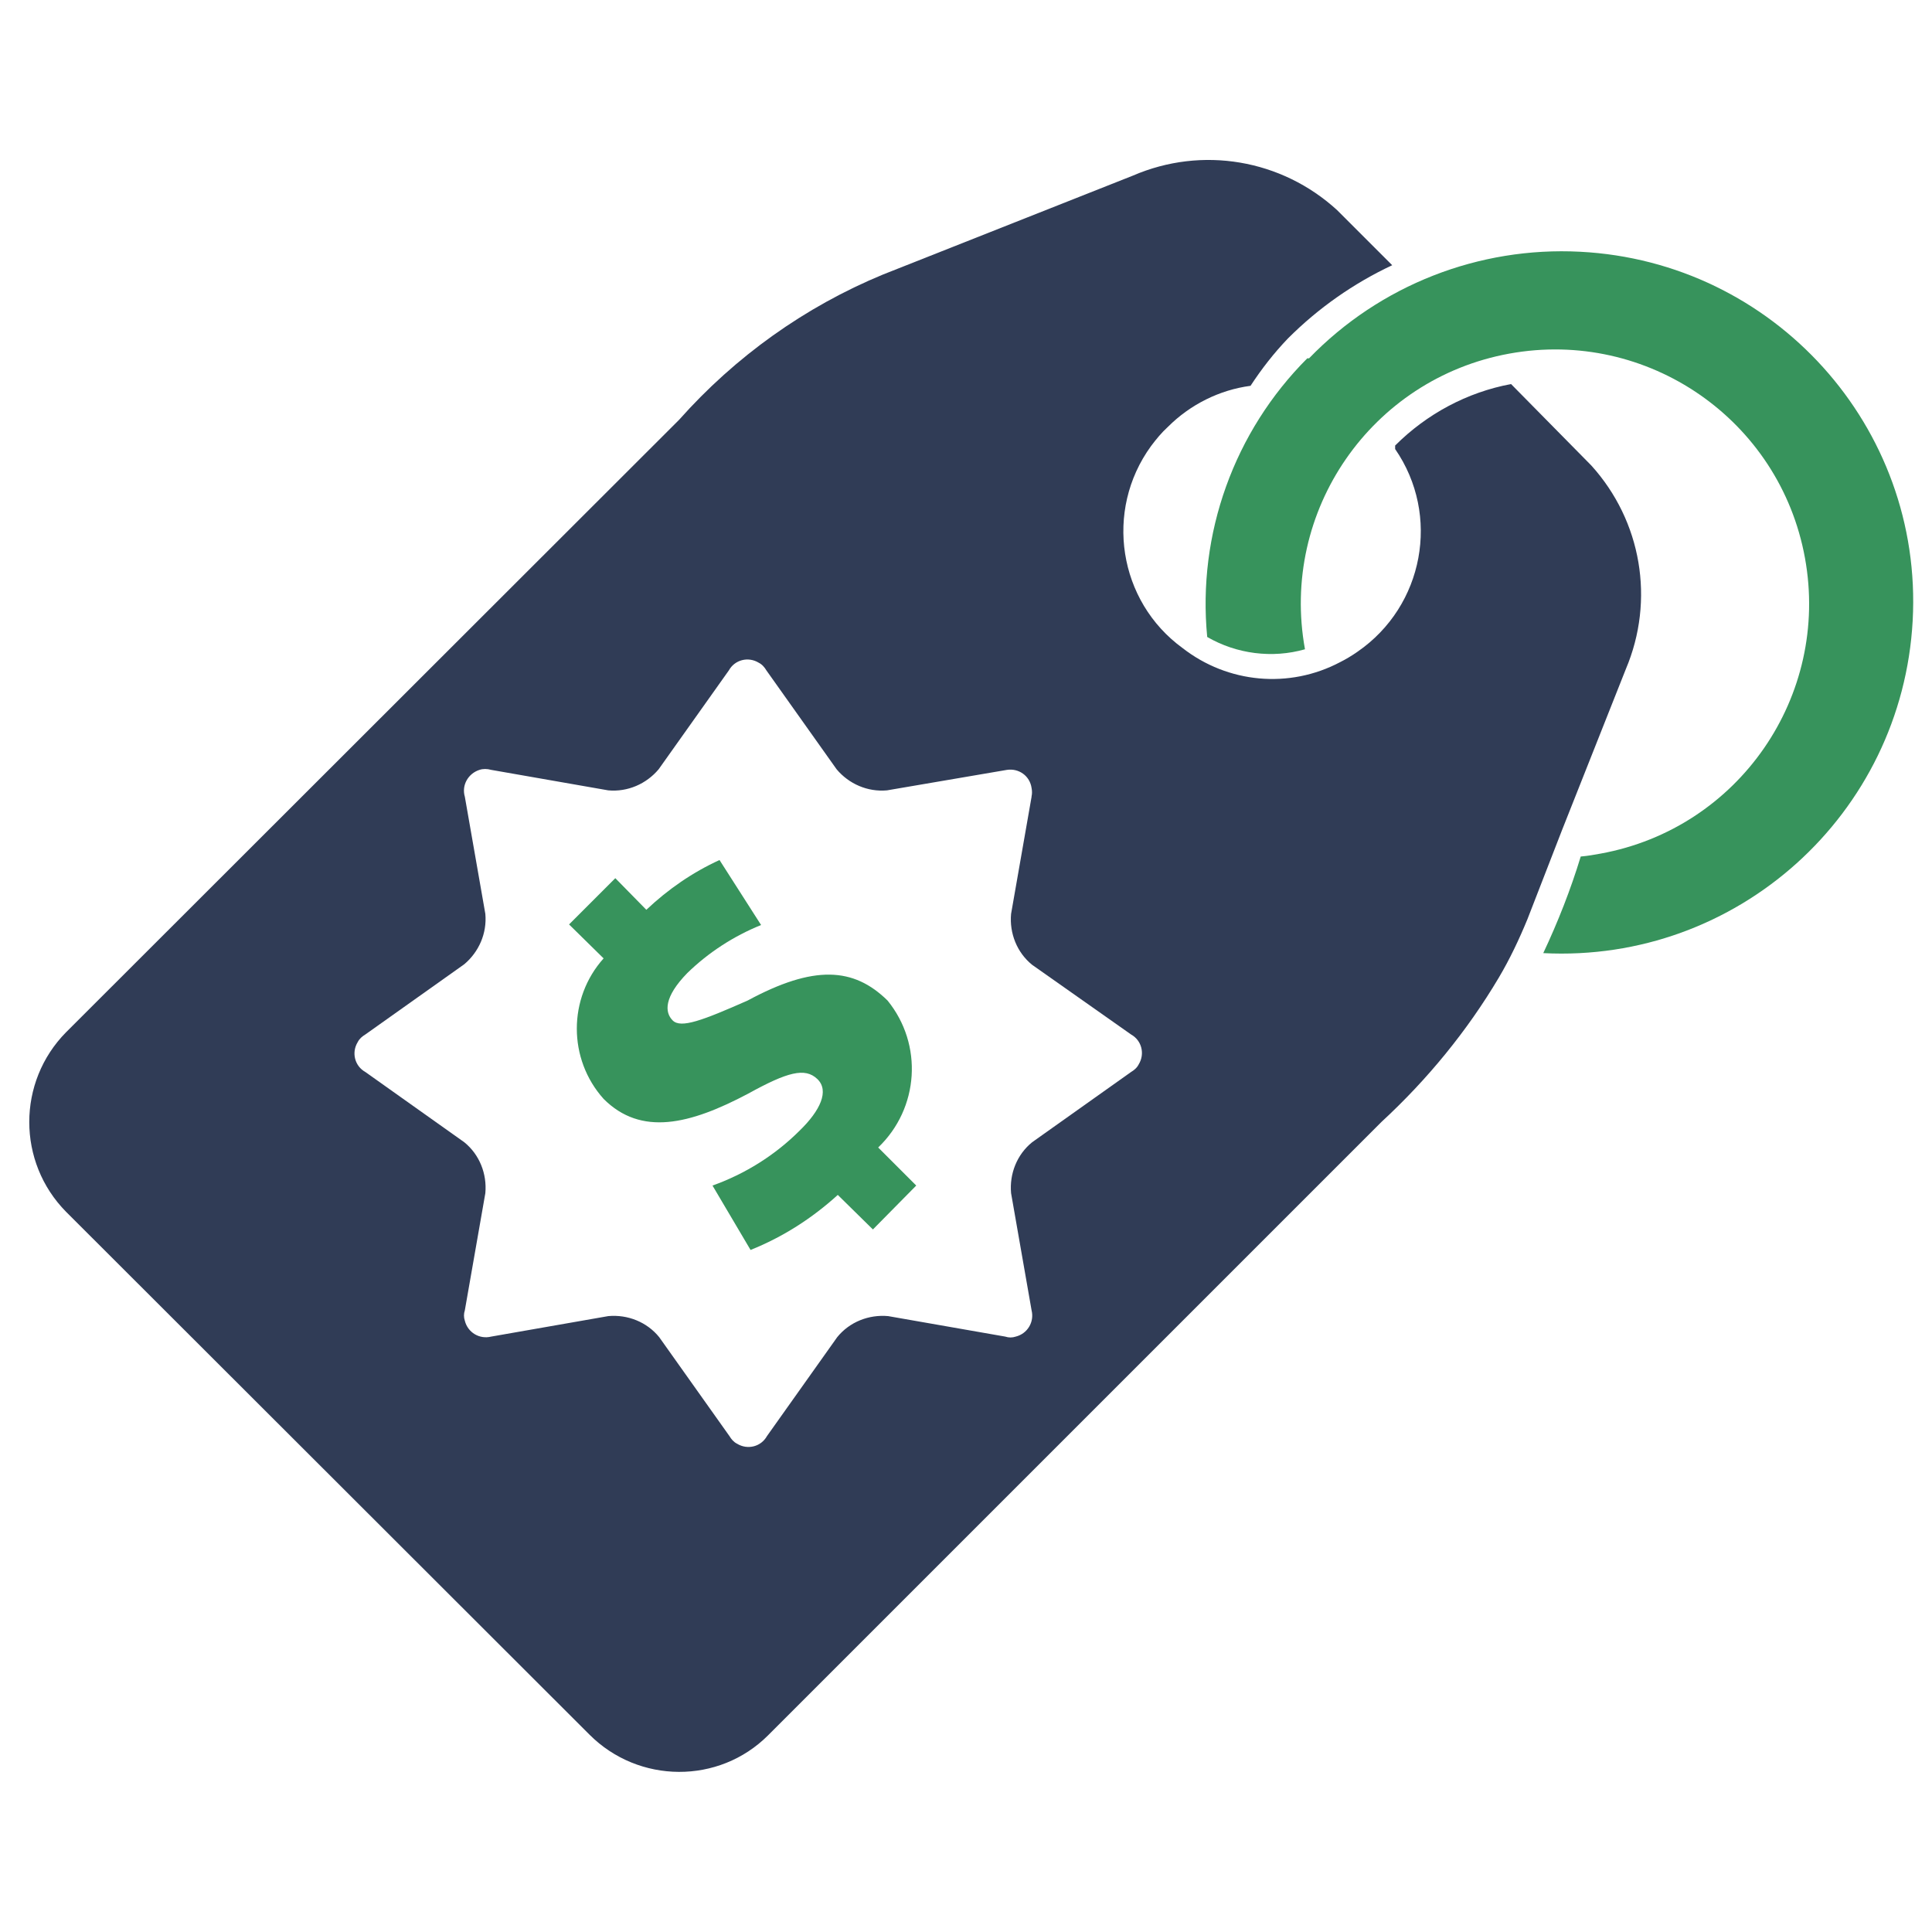
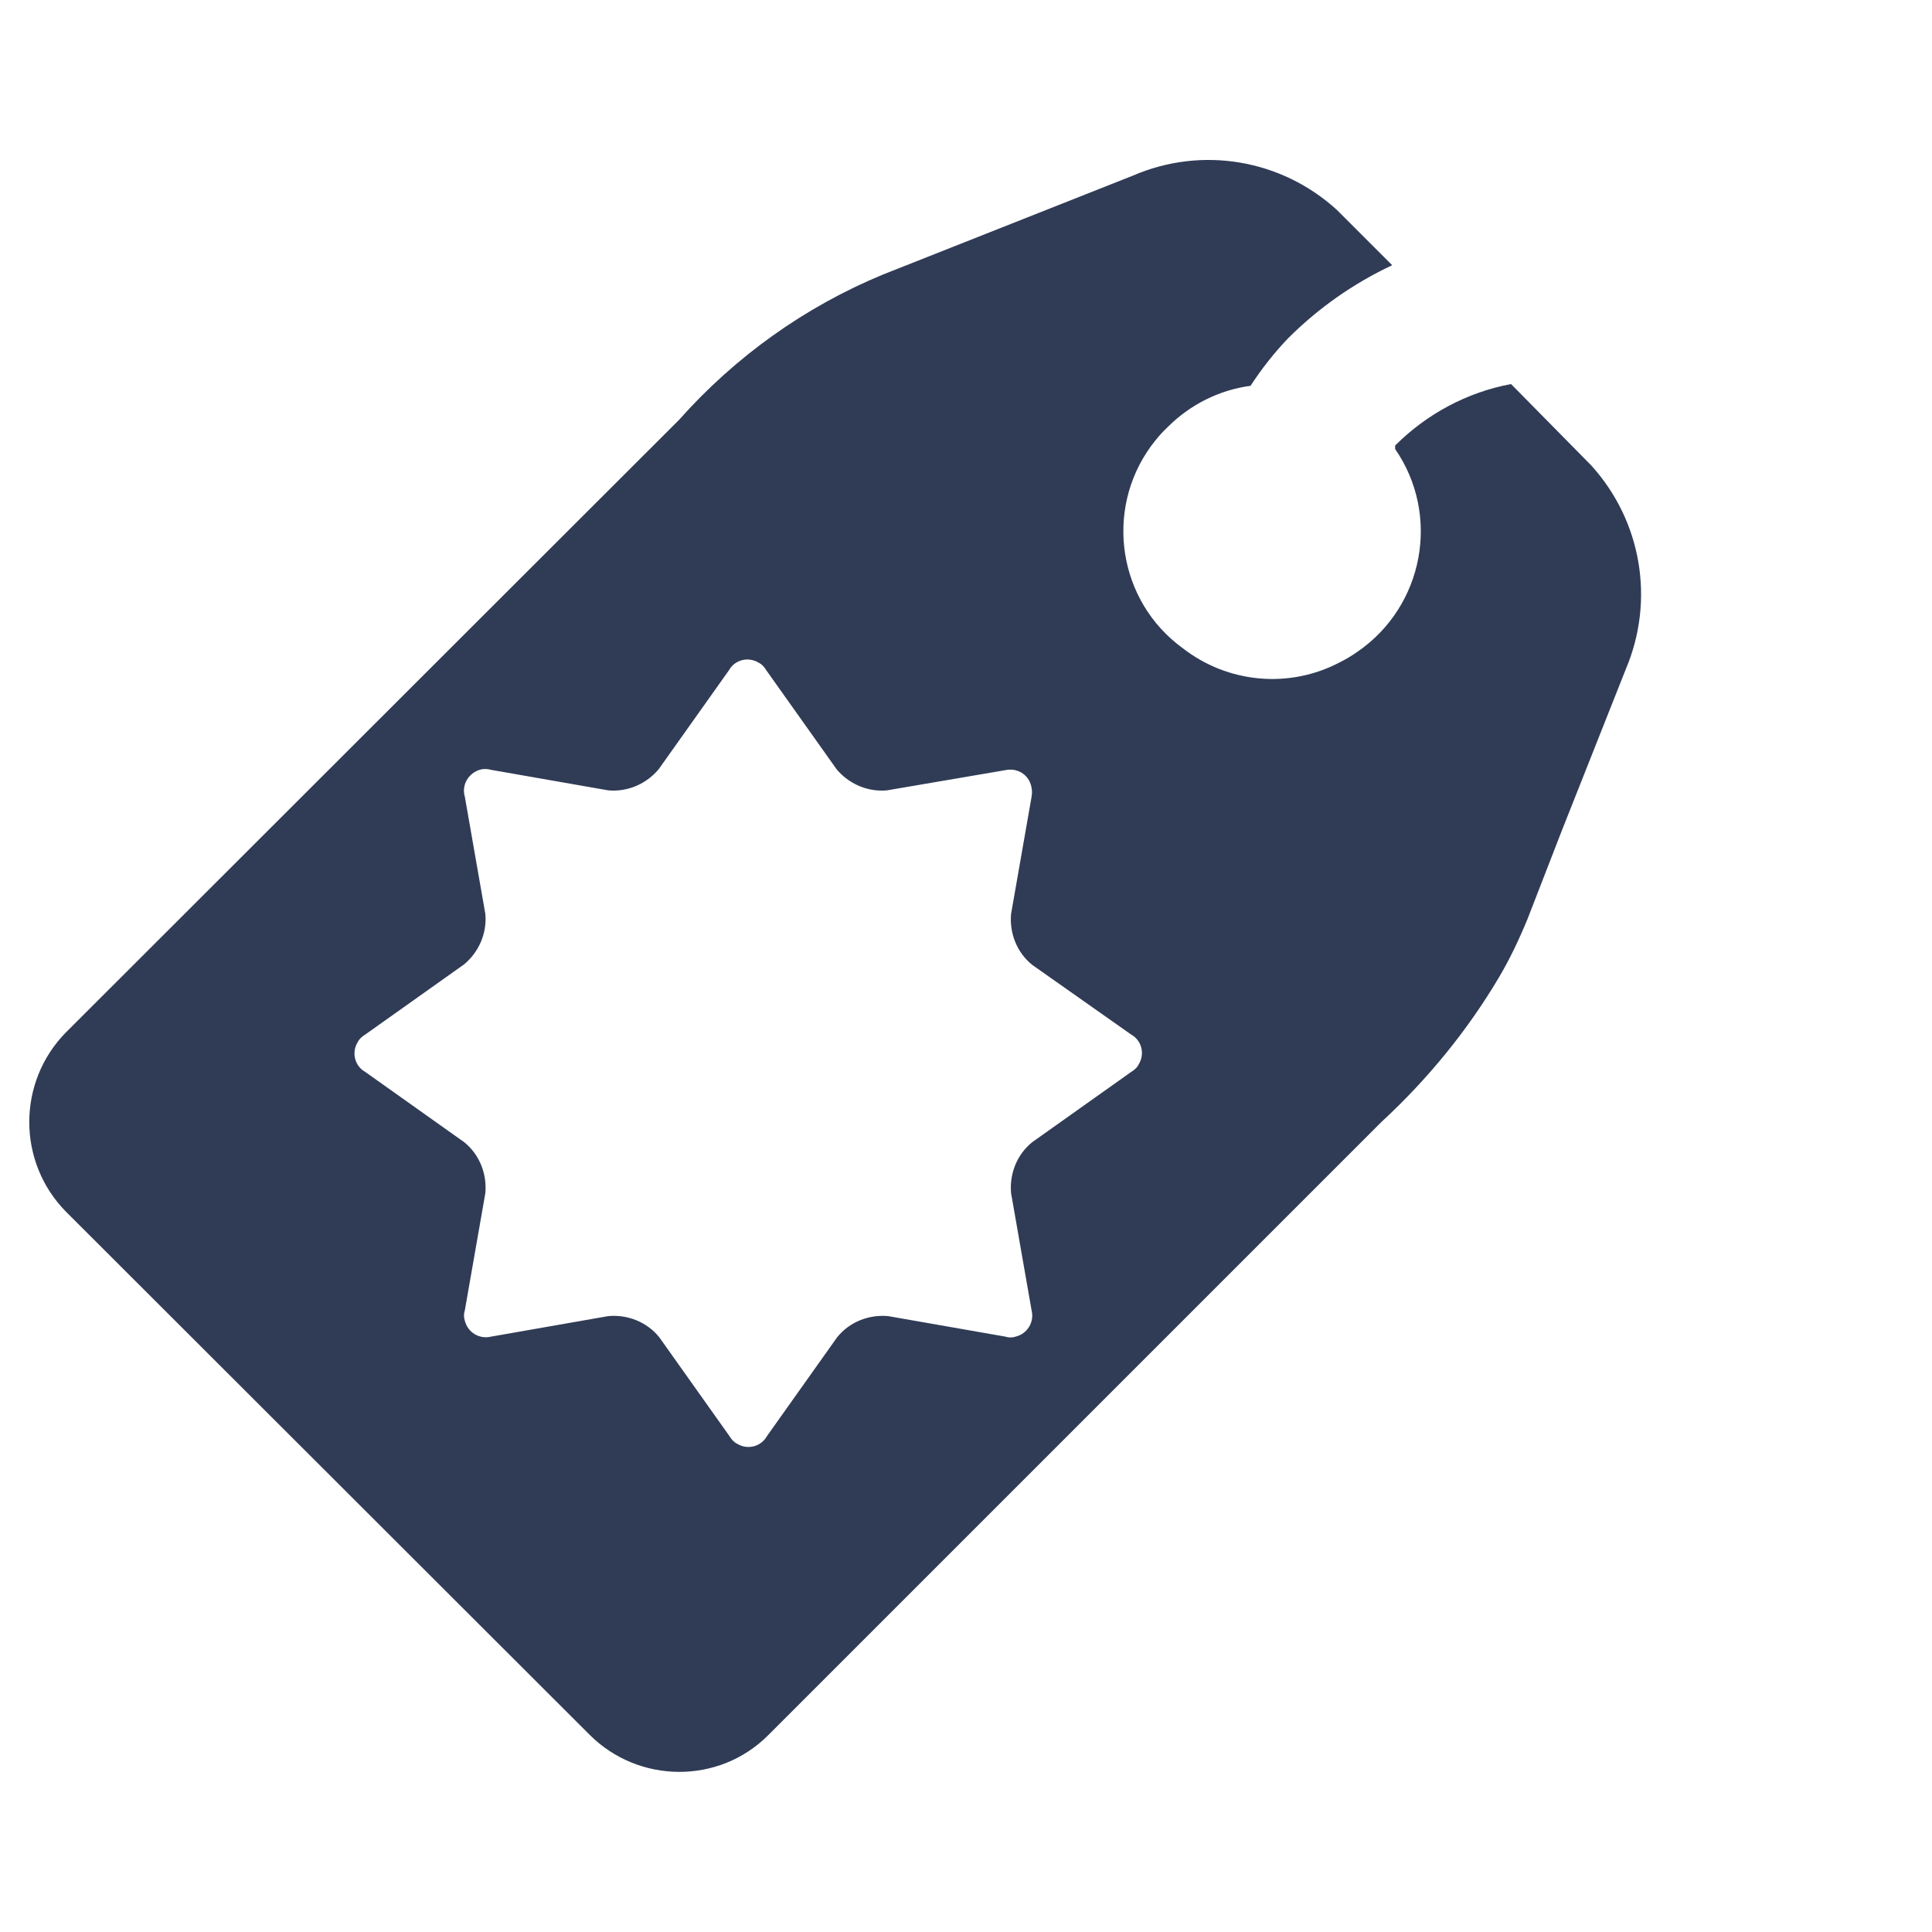
<svg xmlns="http://www.w3.org/2000/svg" version="1.1" id="Layer_1" x="0px" y="0px" viewBox="0 0 33 33" style="enable-background:new 0 0 33 33;" xml:space="preserve">
  <style type="text/css">
	.st0{fill:#37935C;}
	.st1{fill:#303C56;}
</style>
-   <path class="st0" d="M22.33,6.12c-1.25,1.25-1.88,3-1.71,4.76c0.5,0.29,1.11,0.37,1.67,0.21c-0.43-2.36,1.13-4.62,3.49-5.05  s4.62,1.13,5.05,3.49s-1.13,4.62-3.49,5.05c-0.11,0.02-0.22,0.04-0.34,0.05c-0.17,0.56-0.39,1.12-0.64,1.65  c3.31,0.17,6.13-2.37,6.31-5.68S30.3,4.47,26.99,4.3c-1.73-0.09-3.42,0.57-4.63,1.82L22.33,6.12z" />
  <path class="st1" d="M23.83,7.61v0.06c0.78,1.13,0.49,2.68-0.64,3.46c-0.1,0.07-0.2,0.13-0.3,0.18c-0.87,0.46-1.92,0.36-2.69-0.24  c-1.1-0.8-1.34-2.35-0.54-3.45c0.09-0.12,0.18-0.23,0.29-0.33c0.38-0.38,0.88-0.63,1.41-0.7c0.19-0.29,0.4-0.56,0.64-0.81  c0.52-0.52,1.12-0.94,1.78-1.25l-0.94-0.94c-0.95-0.87-2.31-1.1-3.49-0.59l-4.27,1.69c-1.33,0.55-2.52,1.4-3.48,2.48L1.13,17.63  c-0.84,0.85-0.84,2.22,0,3.07l8.94,8.93c0.84,0.84,2.21,0.85,3.05,0.01c0,0,0,0,0.01-0.01L23.6,19.16c0.78-0.72,1.46-1.55,2-2.46  c0.19-0.32,0.35-0.66,0.49-1l0.59-1.52l1.09-2.75c0.5-1.18,0.27-2.53-0.59-3.48l-1.37-1.39C25.06,6.7,24.37,7.07,23.83,7.61z   M17.62,13.61l-0.35,2c-0.03,0.33,0.1,0.66,0.36,0.87l1.69,1.19c0.18,0.1,0.24,0.33,0.13,0.51c-0.03,0.06-0.08,0.1-0.13,0.13  l-1.69,1.2c-0.26,0.21-0.39,0.54-0.36,0.87l0.35,2c0.05,0.2-0.07,0.4-0.27,0.45c-0.06,0.02-0.12,0.02-0.18,0l-2-0.35  c-0.33-0.03-0.66,0.1-0.87,0.36l-1.2,1.69c-0.1,0.18-0.33,0.24-0.51,0.13c-0.06-0.03-0.1-0.08-0.13-0.13l-1.2-1.69  c-0.21-0.26-0.54-0.39-0.87-0.36l-2,0.35c-0.2,0.05-0.4-0.07-0.45-0.27c-0.02-0.06-0.02-0.12,0-0.18l0.35-2  c0.03-0.33-0.1-0.66-0.36-0.87l-1.69-1.2C6.06,18.21,6,17.98,6.11,17.8c0.03-0.06,0.08-0.1,0.13-0.13l1.69-1.2  c0.25-0.21,0.39-0.53,0.36-0.86l-0.35-2c-0.06-0.2,0.06-0.4,0.25-0.46c0.06-0.02,0.13-0.02,0.2,0l2,0.35  c0.33,0.03,0.65-0.11,0.86-0.36l1.2-1.69c0.1-0.18,0.33-0.24,0.51-0.13c0.06,0.03,0.1,0.08,0.13,0.13l1.2,1.69  c0.21,0.25,0.53,0.39,0.86,0.36l2.05-0.35c0.2-0.03,0.39,0.1,0.42,0.31c0.01,0.05,0.01,0.1,0,0.14L17.62,13.61z" />
-   <path class="st0" d="M14.91,21l-0.6-0.59c-0.44,0.4-0.94,0.72-1.49,0.94l-0.65-1.1c0.56-0.2,1.07-0.52,1.49-0.94  c0.35-0.34,0.51-0.68,0.3-0.88s-0.51-0.12-1.18,0.25c-1,0.53-1.83,0.73-2.47,0.09c-0.61-0.68-0.61-1.72,0-2.4l-0.59-0.58L10.51,15  l0.53,0.54c0.37-0.35,0.79-0.64,1.25-0.85L13,15.8c-0.47,0.19-0.9,0.47-1.26,0.82c-0.4,0.41-0.39,0.67-0.25,0.81s0.51,0,1.28-0.34  c1.13-0.61,1.81-0.57,2.39,0c0.61,0.75,0.54,1.84-0.16,2.51l0.65,0.65L14.91,21z" />
</svg>